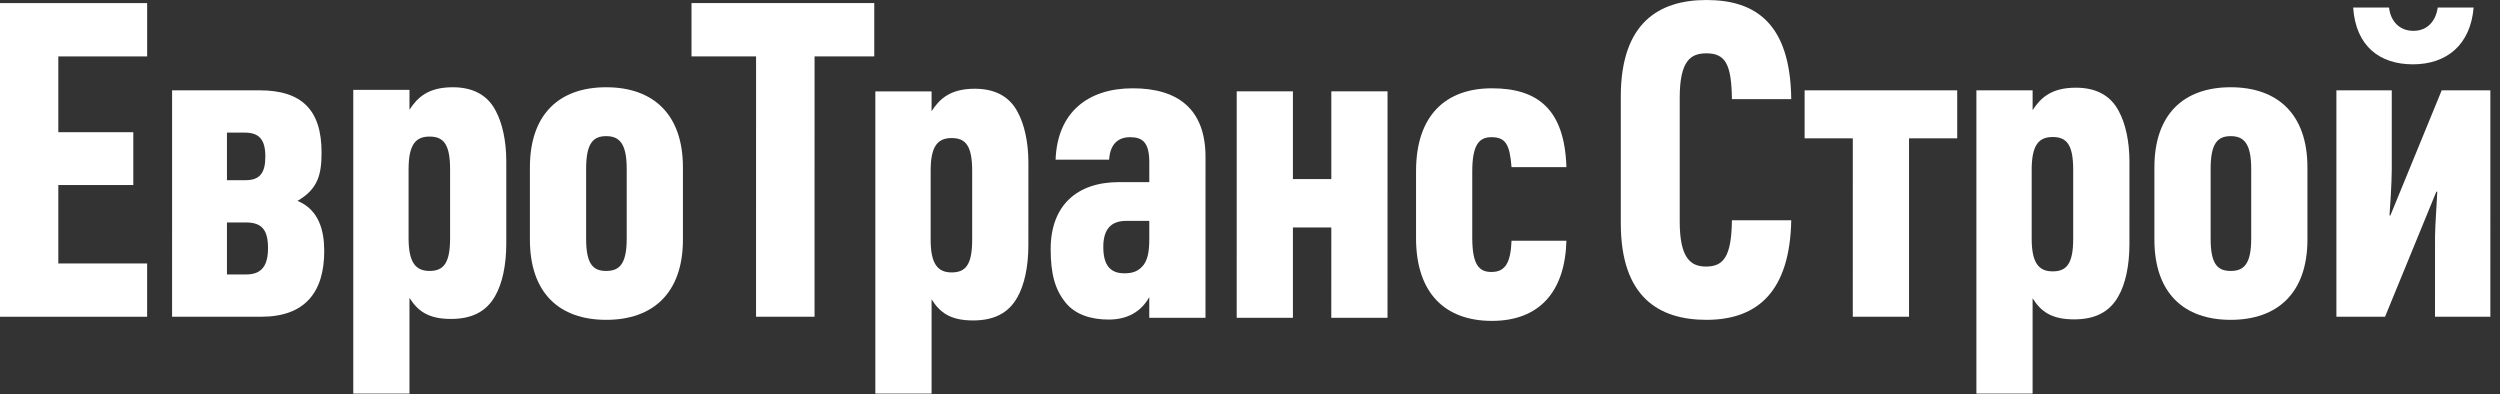
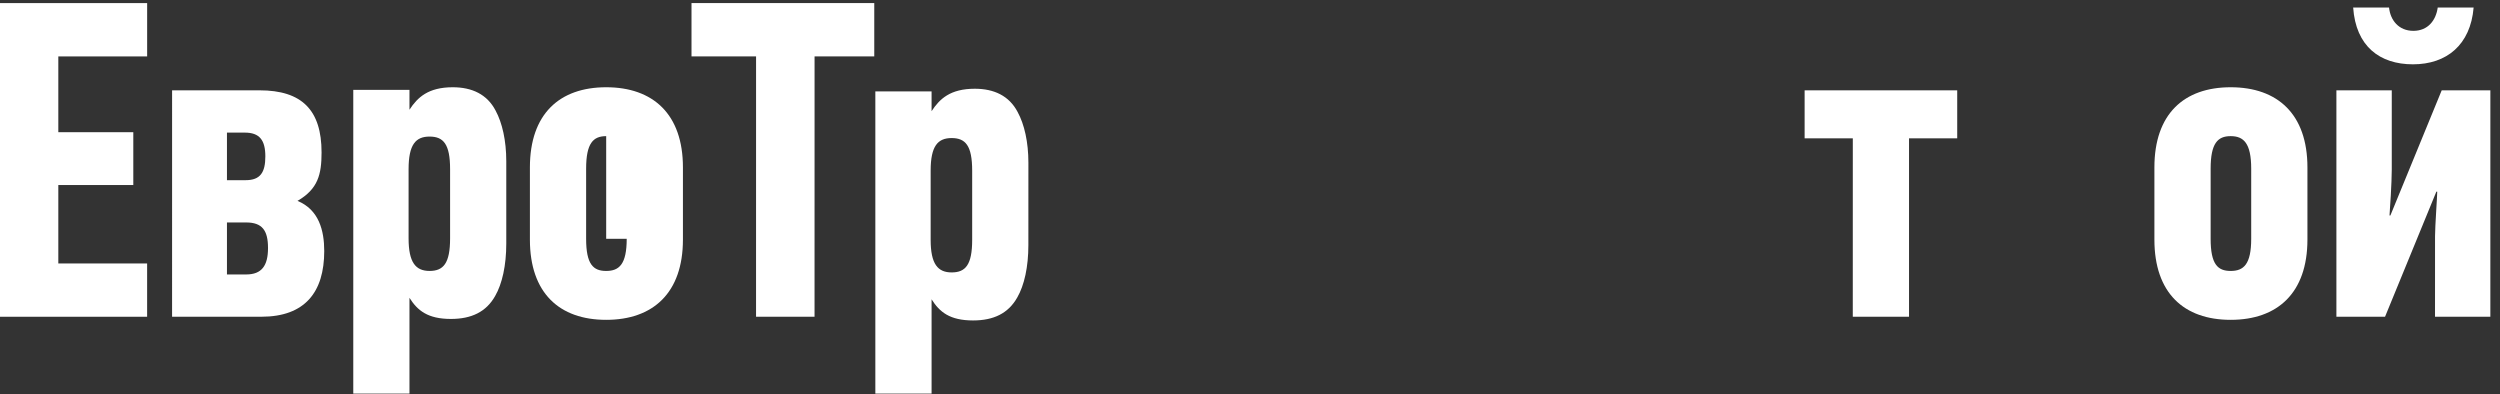
<svg xmlns="http://www.w3.org/2000/svg" class="c-icon c-icon--logo c-logo__icon" width="1268.966" height="200" viewBox="0 0 184 29">
  <rect x="0" y="0" width="184" height="29" fill="#333333" stroke="none" />
  <path d="M177.593 4.734C180.068 4.734 181.829 3.308 182.059 0.553H179.417C179.288 1.492 178.701 2.27 177.625 2.27C176.548 2.27 175.93 1.492 175.833 0.553H173.193C173.388 3.405 175.146 4.734 177.593 4.734Z" fill="#FFFFFF" />
  <path d="M136.365 23.313H140.504V10.182H144.051V6.647H132.82V10.182H136.367L136.365 23.313Z" fill="#FFFFFF" />
-   <path d="M125.595 23.54C129.374 23.54 131.737 21.431 131.836 16.212H127.47C127.436 18.903 126.844 19.618 125.564 19.618C124.48 19.618 123.627 19.065 123.627 16.309V7.199C123.627 4.443 124.448 3.925 125.596 3.925C127.01 3.925 127.436 4.767 127.47 7.296H131.836C131.771 1.689 129.175 0.001 125.596 0.001C122.084 0.001 119.291 1.689 119.291 7.102V16.439C119.291 21.854 122.083 23.54 125.595 23.54Z" fill="#FFFFFF" />
  <path d="M165.689 17.574C165.689 19.456 165.133 19.942 164.178 19.942C163.224 19.942 162.703 19.456 162.703 17.574V12.418C162.703 10.538 163.224 10.02 164.178 10.02C165.133 10.02 165.689 10.538 165.689 12.418V17.574ZM164.178 6.422C160.73 6.422 158.564 8.399 158.564 12.321V17.637C158.564 21.562 160.73 23.54 164.178 23.54C167.626 23.54 169.825 21.562 169.827 17.637V12.321C169.827 8.399 167.63 6.422 164.178 6.422Z" fill="#FFFFFF" />
-   <path d="M109.773 10.097C110.824 10.097 111.12 10.648 111.249 12.303H115.288C115.157 8.086 113.22 6.499 109.805 6.499C106.421 6.499 104.221 8.474 104.221 12.592V17.522C104.22 21.64 106.419 23.617 109.803 23.617C113.319 23.617 115.191 21.443 115.288 17.716H111.249C111.185 19.337 110.789 20.017 109.773 20.017C108.883 20.017 108.358 19.531 108.358 17.489V12.627C108.358 10.615 108.883 10.097 109.773 10.097Z" fill="#FFFFFF" />
-   <path d="M84.588 17.586C84.588 18.558 84.459 19.076 84.192 19.468C83.799 19.986 83.341 20.116 82.748 20.116C81.699 20.116 81.203 19.499 81.203 18.169C81.203 16.775 81.863 16.257 82.88 16.257H84.588V17.586ZM83.372 6.499C80.089 6.499 77.822 8.248 77.691 11.75H81.631C81.699 10.648 82.256 10.097 83.176 10.097C84.096 10.097 84.588 10.486 84.588 11.945V13.404H82.355C79.234 13.404 77.329 15.154 77.329 18.331C77.329 20.18 77.658 21.314 78.413 22.255C79.135 23.163 80.317 23.52 81.6 23.52C82.978 23.52 83.995 22.937 84.586 21.864V23.39H88.724L88.726 11.556C88.726 8.023 86.688 6.499 83.372 6.499Z" fill="#FFFFFF" />
-   <path d="M102.121 23.39L102.123 6.724H97.985V13.177H95.159V6.724H91.023L91.021 23.39H95.159V16.743H97.985L97.983 23.39H102.121Z" fill="#FFFFFF" />
  <path d="M10.828 19.391H4.292V13.618H9.811V9.73H4.292V4.153H10.83V0.228H0V23.313H10.828V19.391Z" fill="#FFFFFF" />
  <path d="M18.117 20.2H16.704V16.373H18.117C19.299 16.373 19.726 16.958 19.726 18.255C19.726 19.552 19.264 20.2 18.117 20.2ZM16.704 9.76H18.018C19.103 9.76 19.529 10.312 19.529 11.511C19.529 12.678 19.168 13.261 18.082 13.261H16.704V9.76ZM21.895 14.785C23.404 13.911 23.667 12.84 23.667 11.219C23.667 8.105 22.224 6.648 19.103 6.648H12.666L12.665 23.312H19.232C22.45 23.312 23.862 21.497 23.864 18.48C23.864 16.958 23.469 15.432 21.895 14.785Z" fill="#FFFFFF" />
-   <path d="M46.126 17.574C46.126 19.456 45.57 19.942 44.615 19.942C43.661 19.942 43.139 19.456 43.139 17.574V12.418C43.139 10.538 43.661 10.02 44.615 10.02C45.57 10.02 46.126 10.538 46.126 12.418V17.574ZM44.615 6.422C41.167 6.422 39.001 8.399 39.001 12.321V17.637C39.001 21.562 41.167 23.54 44.615 23.54C48.062 23.54 50.262 21.562 50.264 17.637V12.321C50.264 8.399 48.065 6.422 44.615 6.422Z" fill="#FFFFFF" />
+   <path d="M46.126 17.574C46.126 19.456 45.57 19.942 44.615 19.942C43.661 19.942 43.139 19.456 43.139 17.574V12.418C43.139 10.538 43.661 10.02 44.615 10.02V17.574ZM44.615 6.422C41.167 6.422 39.001 8.399 39.001 12.321V17.637C39.001 21.562 41.167 23.54 44.615 23.54C48.062 23.54 50.262 21.562 50.264 17.637V12.321C50.264 8.399 48.065 6.422 44.615 6.422Z" fill="#FFFFFF" />
  <path d="M30.072 12.452C30.072 10.635 30.597 10.052 31.616 10.052C32.635 10.052 33.127 10.603 33.127 12.452V17.541C33.127 19.391 32.63 19.941 31.616 19.941C30.597 19.941 30.072 19.324 30.072 17.541V12.452ZM30.137 28.971V26.153V21.92C30.728 22.858 31.485 23.474 33.191 23.474C34.698 23.474 35.785 22.955 36.441 21.789C36.966 20.882 37.262 19.52 37.262 17.932V11.867C37.262 10.344 36.966 9.046 36.476 8.14C35.852 6.94 34.735 6.422 33.324 6.422C31.515 6.422 30.73 7.167 30.137 8.075V6.614H26.001V28.971H30.137Z" fill="#FFFFFF" />
  <path d="M71.552 17.651C71.552 19.5 71.058 20.05 70.041 20.05C69.023 20.05 68.496 19.435 68.496 17.651V12.561C68.496 10.746 69.023 10.161 70.041 10.161C71.058 10.161 71.552 10.714 71.552 12.561V17.651ZM74.901 8.249C74.276 7.051 73.16 6.531 71.748 6.531C69.942 6.531 69.154 7.276 68.564 8.184V6.725H64.425V28.97H68.564V25.289V22.029C69.154 22.968 69.91 23.585 71.617 23.585C73.125 23.585 74.209 23.066 74.867 21.9C75.394 20.99 75.688 19.63 75.688 18.041L75.69 11.976C75.69 10.455 75.394 9.156 74.901 8.249Z" fill="#FFFFFF" />
-   <path d="M152.587 17.573C152.587 19.423 152.096 19.973 151.077 19.973C150.059 19.973 149.532 19.358 149.532 17.573V12.484C149.532 10.669 150.059 10.084 151.077 10.084C152.097 10.084 152.587 10.634 152.587 12.484V17.573ZM155.938 8.172C155.312 6.973 154.196 6.454 152.784 6.454C150.979 6.454 150.192 7.198 149.601 8.107V6.648H145.463V28.97H149.599V21.952C150.19 22.891 150.946 23.506 152.653 23.506C154.162 23.506 155.245 22.988 155.903 21.823C156.432 20.912 156.726 19.552 156.726 17.964L156.727 11.899C156.727 10.377 156.432 9.078 155.938 8.172Z" fill="#FFFFFF" />
  <path d="M59.95 23.313L59.952 4.152H64.346V0.228H50.895V4.152H55.647L55.645 23.313H59.95Z" fill="#FFFFFF" />
  <path d="M179.316 14.105H179.381C179.381 14.429 179.219 16.667 179.219 17.38L179.217 23.313H183.29L183.291 6.648H179.71L175.933 15.856H175.868C175.9 15.499 176.034 13.424 176.034 12.483V6.648H171.959V23.313H175.539L179.316 14.105Z" fill="#FFFFFF" />
</svg>